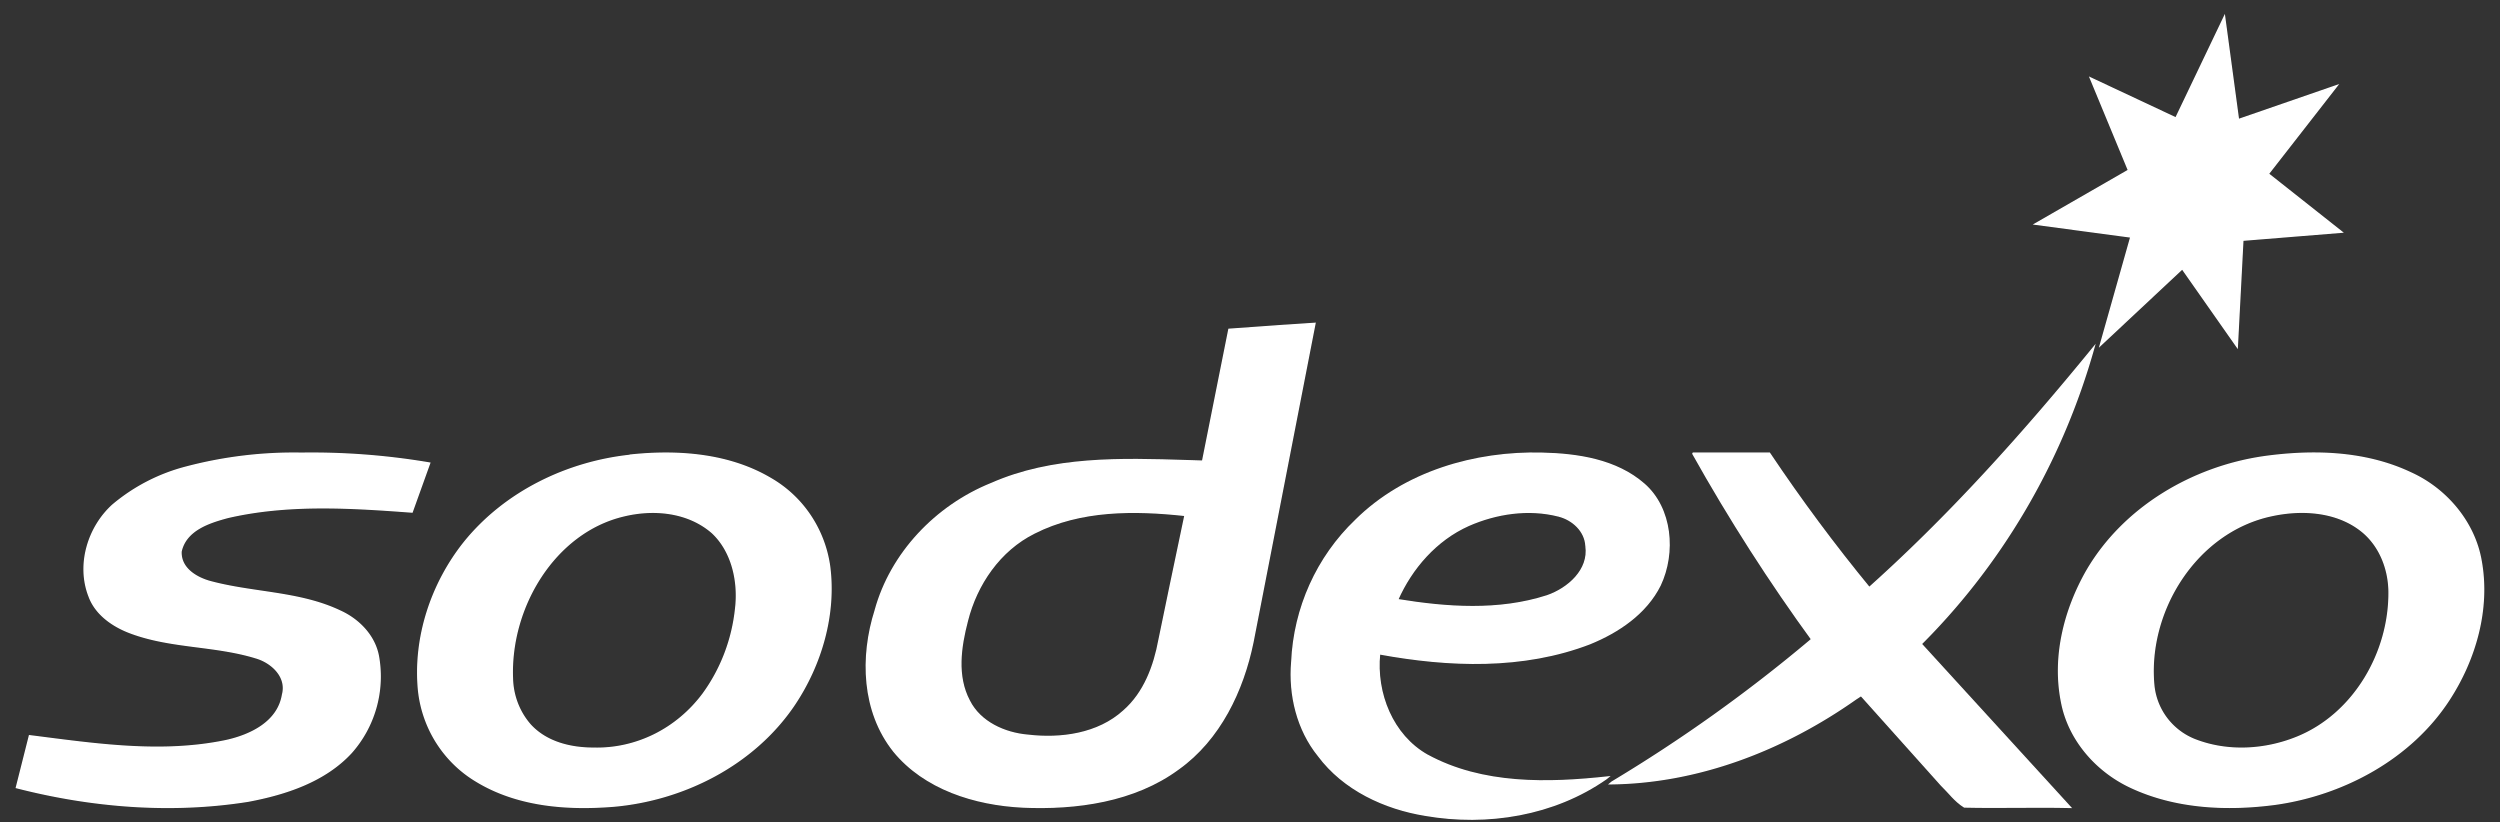
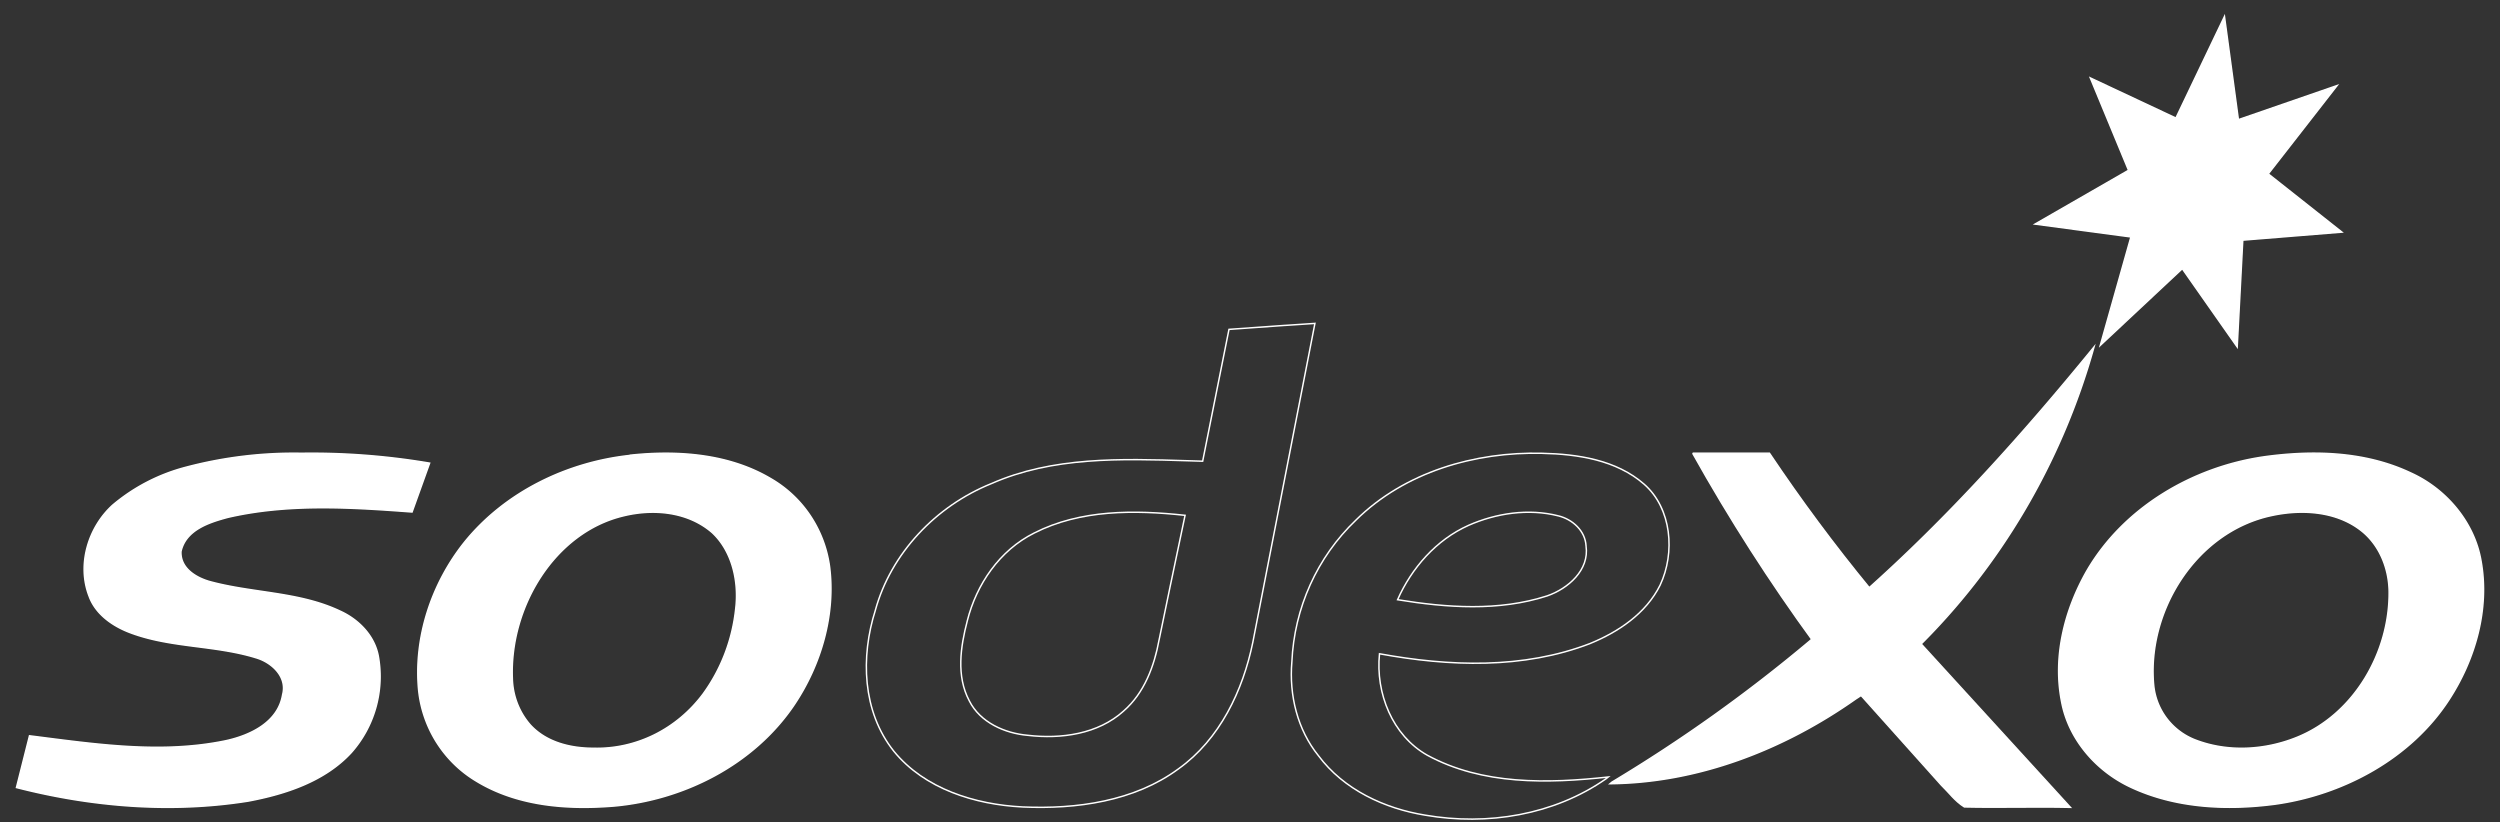
<svg xmlns="http://www.w3.org/2000/svg" width="152" height="50" fill="#fff">
  <rect width="100%" height="100%" fill="#333333" stroke="none" />
  <g stroke="#fff" stroke-width=".09" stroke-miterlimit="10">
    <path d="M132.295 7.178L135.248 1l.847 6.275 6.002-2.075-4.187 5.372 4.478 3.541-6.027.488-.339 6.495-3.34-4.761-4.985 4.664 1.863-6.593-5.833-.781 5.688-3.272-2.324-5.616 5.204 2.442h0z" />
    <path d="M113.361 35.988c5.077-4.505 9.648-9.611 13.955-14.892-1.965 7.021-5.704 13.365-10.827 18.371-1.203 1.001-2.31 2.177-3.658 3.028-4.403 3.103-9.6 5.106-14.941 5.156l.12-.1c4.219-2.531 8.242-5.401 12.03-8.585 1.107-.976 2.286-1.902 3.321-2.978h0zm-102.06-7.579c2.292-.606 4.655-.892 7.025-.849a42.82 42.82 0 0 1 7.794.599l-1.067 2.971c-3.698-.275-7.521-.524-11.195.325-1.117.3-2.557.749-2.854 2.072-.05.999.869 1.573 1.713 1.822 2.631.724 5.461.624 7.943 1.798 1.167.524 2.16 1.548 2.358 2.846a6.99 6.99 0 0 1-.181 3.073c-.288.998-.794 1.918-1.483 2.694-1.613 1.748-3.996 2.521-6.255 2.946-4.691.749-9.532.35-14.099-.824l.794-3.146c3.947.499 7.993 1.123 11.939.3 1.489-.325 3.177-1.123 3.45-2.796.298-1.099-.67-1.972-1.613-2.247-2.507-.774-5.188-.599-7.645-1.523-1.067-.4-2.11-1.123-2.507-2.222-.745-1.922-.05-4.194 1.44-5.542a11.31 11.31 0 0 1 4.443-2.297h0z" />
    <path d="M102.914 27.555h4.668c1.908 2.848 3.943 5.588 6.097 8.21l-.119.132c-1.024 1.135-2.191 2.112-3.287 3.141-2.666-3.654-5.124-7.489-7.359-11.483h0z" />
  </g>
-   <path fill-rule="evenodd" d="M78.139 19.782l-3.417.244-.712 3.563-.888 4.452-.954-.029c-4.01-.125-8.168-.254-11.896 1.393-3.375 1.364-6.1 4.238-7.05 7.698-.9 2.826-.8 6.163 1.125 8.575 1.875 2.29 4.925 3.24 7.825 3.386 3.275.146 6.8-.341 9.475-2.314 2.525-1.803 3.925-4.775 4.525-7.698l3.775-19.39-1.808.121zm-6.086 11.55c-3.08-.334-6.354-.358-9.167 1.073-2.11 1.049-3.516 3.123-4.074 5.341-.412 1.574-.679 3.362.121 4.864.655 1.311 2.158 1.979 3.565 2.098 2.013.239 4.268-.072 5.82-1.478 1.261-1.097 1.867-2.742 2.158-4.339l.66-3.189.916-4.369z" />
  <path d="M74.722 20.026l-.004-.045-.034.003-.007.033.044.009zm3.417-.244l.003.045h0l-.003-.045zm-4.129 3.807l.044.009h0l-.044-.009zm-.888 4.452l-.001.045.038.001.007-.037-.044-.009zm-.954-.029l-.001.045h0l.001-.045zm-11.896 1.393l.017.042.001-.001-.018-.041zm-7.05 7.698l.043.014v-.002l-.043-.012zm1.125 8.575l-.035.028v.001l.035-.029zm7.825 3.386l-.002.045h0l.002-.045zm9.475-2.314l-.026-.037v.001l.027.036zm4.525-7.698l.044.009h0l-.044-.009zm3.775-19.39l.044.009.011-.058-.059.004.003.045zM62.886 32.405l.02.04h0l-.02-.04zm9.167-1.073l.044.01.011-.049-.05-.005-.005.045zm-13.241 6.413l.044.011h0l-.044-.011zm.121 4.864l.04-.02v-.001l-.04.021zm3.565 2.098l.005-.045h-.002l-.004.045zm5.82-1.478l-.029-.034v.001l.03.033zm2.158-4.339l-.044-.009v.001l.044.008zm.66-3.189l.044.009h0l-.044-.009zm3.59-15.63l3.416-.244-.006-.09-3.417.244.008.09zm-.672 3.527l.712-3.563-.088-.018-.712 3.563.088.018zm-.888 4.451l.888-4.451-.088-.018-.888 4.452.088.017zm-1 .008l.954.029.003-.09-.954-.029-.003.09zm-11.876 1.389c3.717-1.642 7.864-1.514 11.876-1.389l.003-.09c-4.008-.125-8.176-.255-11.915 1.397l.036.082zm-7.025 7.668c.946-3.444 3.66-6.308 7.023-7.668l-.034-.083c-3.387 1.369-6.123 4.254-7.077 7.727l.087.024zm1.117 8.535c-1.912-2.396-2.014-5.716-1.117-8.533l-.086-.027c-.903 2.834-.805 6.189 1.133 8.616l.07-.056zm7.792 3.369c-2.894-.146-5.929-1.094-7.793-3.37l-.07.057c1.886 2.304 4.951 3.256 7.857 3.402l.005-.09zm9.446-2.305c-2.663 1.964-6.176 2.451-9.446 2.305l-.004.09c3.279.146 6.817-.341 9.504-2.323l-.053-.072zm4.508-7.67c-.599 2.917-1.995 5.876-4.507 7.67l.052.073c2.538-1.812 3.942-4.796 4.543-7.725l-.088-.018zm3.775-19.389l-3.775 19.39.088.017 3.775-19.39-.088-.017zm-1.761.175l1.809-.121-.006-.09-1.808.121.006.09zM62.906 32.445c2.801-1.424 6.063-1.402 9.141-1.068l.01-.09c-3.081-.334-6.367-.359-9.192 1.078l.041.08zm-4.051 5.312c.555-2.207 1.955-4.269 4.05-5.311l-.04-.081c-2.124 1.056-3.537 3.143-4.098 5.37l.087.022zm.117 4.832c-.791-1.486-.529-3.258-.117-4.831l-.087-.023c-.413 1.574-.684 3.378.125 4.896l.079-.042zm3.529 2.074c-1.398-.118-2.883-.782-3.528-2.073l-.081.04c.664 1.331 2.186 2.003 3.601 2.123l.008-.09zm5.786-1.467c-1.538 1.394-3.778 1.704-5.785 1.467l-.011.089c2.019.239 4.29-.071 5.856-1.489l-.06-.067zm2.144-4.314c-.29 1.593-.894 3.226-2.144 4.313l.059.068c1.272-1.107 1.881-2.764 2.173-4.365l-.089-.016zm.661-3.19l-.66 3.189.088.019.66-3.189-.088-.018zm.916-4.37l-.916 4.37.088.018.916-4.368-.088-.019z" />
-   <path fill-rule="evenodd" d="M93.773 27.561c-4.082-.1-8.36 1.124-11.342 4.071-2.348 2.243-3.743 5.336-3.887 8.617-.171 2.023.342 4.121 1.613 5.695 1.54 2.073 4.033 3.222 6.502 3.621 3.764.649 7.822 0 11-2.223l.122-.1c-3.667.4-7.651.499-11-1.324-2.127-1.199-3.153-3.771-2.909-6.169 4.229.774 8.727.949 12.809-.624 1.711-.699 3.398-1.823 4.254-3.547.928-1.973.709-4.671-.978-6.144s-4.033-1.823-6.184-1.873zm.978 3.803c-1.823-.463-3.788-.162-5.47.579-1.965.881-3.457 2.595-4.309 4.519 2.983.487 6.156.718 9.092-.232 1.279-.44 2.581-1.576 2.368-3.036-.047-.927-.829-1.622-1.681-1.831z" />
  <path d="M82.431 31.632l.031.033h.001l-.032-.032zm11.342-4.071l-.001.045h0l.001-.045zM78.544 40.248l.045.004v-.002l-.045-.002zm1.613 5.695l.036-.027-.001-.001-.035.028zm6.502 3.621l.008-.044h-.001l-.007.044zm11-2.223l.026.037.003-.002-.029-.035zm.122-.1l.028.035.118-.096-.151.016.005.045zm-11-1.324l-.022.039h.001l.021-.04zm-2.909-6.169l.008-.044-.048-.009-.005.048.045.005zm12.809-.624l.016.042h.001l-.017-.042zm4.254-3.547l.04.02v-.001l-.04-.019zm-.978-6.144l-.03.034h0l.03-.034zm-10.676 2.51l-.018-.041h0l.018.041zm5.47-.579l-.011.044h0l.011-.044zm-9.779 5.098l-.041-.018-.024.053.057.009.007-.044zm9.092-.232l.014.043h.001l-.015-.043zm2.368-3.036l-.045.002v.004l.044-.007zm-13.97-1.531c2.971-2.936 7.236-4.158 11.309-4.058l.002-.09c-4.091-.1-8.382 1.126-11.375 4.084l.063.064zm-3.873 8.587c.143-3.269 1.533-6.352 3.873-8.586l-.062-.065c-2.356 2.251-3.757 5.355-3.9 8.647l.09.004zm1.603 5.664c-1.263-1.563-1.774-3.649-1.603-5.663l-.09-.008c-.172 2.033.344 4.143 1.623 5.727l.07-.056zm6.474 3.605c-2.461-.398-4.942-1.543-6.473-3.604l-.072.054c1.549 2.085 4.055 3.238 6.531 3.639l.014-.089zm10.967-2.215c-3.166 2.215-7.212 2.863-10.966 2.215l-.015.089c3.774.651 7.844 0 11.033-2.23l-.052-.074zm.12-.098l-.122.1.057.07.122-.1-.057-.07zM86.76 45.958c3.362 1.83 7.359 1.729 11.026 1.329l-.01-.09c-3.666.4-7.638.498-10.973-1.319l-.043.079zm-2.932-6.213c-.246 2.411.786 5.003 2.932 6.213l.044-.078c-2.108-1.188-3.129-3.741-2.886-6.125l-.09-.009zm12.837-.662c-4.071 1.569-8.559 1.396-12.784.622l-.016.089c4.232.775 8.74.951 12.833-.627l-.032-.084zm4.229-3.525c-.848 1.709-2.523 2.828-4.23 3.525l.034.083c1.716-.701 3.414-1.831 4.277-3.568l-.081-.04zm-.967-6.09c1.668 1.457 1.89 4.131.967 6.091l.081.038c.935-1.986.717-4.707-.988-6.197l-.059.068zm-6.156-1.862c2.149.05 4.482.4 6.156 1.862l.059-.068c-1.699-1.485-4.06-1.834-6.213-1.884l-.002.09zm-4.472 4.379c1.674-.738 3.629-1.037 5.44-.577l.022-.087c-1.835-.466-3.811-.163-5.499.582l.036.082zm-4.286 4.496c.849-1.915 2.333-3.621 4.287-4.496l-.037-.082c-1.977.886-3.476 2.61-4.332 4.542l.082.036zm9.037-.293c-2.926.947-6.09.717-9.071.23l-.015.089c2.985.487 6.167.72 9.114-.233l-.028-.086zm2.337-2.986c.104.714-.161 1.35-.614 1.864s-1.091.905-1.724 1.123l.029.085c.645-.222 1.298-.62 1.762-1.148s.744-1.19.635-1.936l-.089.013zm-1.647-1.793c.839.205 1.601.888 1.647 1.789l.09-.005c-.049-.953-.85-1.66-1.715-1.872l-.021.087z" />
  <path fill-rule="evenodd" d="M46.875 29.107c-2.541-1.513-5.645-1.736-8.504-1.439l.012.012c-3.861.397-7.649 2.207-10.141 5.283-2.004 2.505-3.104 5.804-2.786 9.029a7.37 7.37 0 0 0 1.116 3.177 7.24 7.24 0 0 0 2.403 2.329c2.493 1.513 5.498 1.736 8.309 1.513 4.276-.372 8.529-2.505 10.997-6.151 1.637-2.431 2.541-5.506 2.15-8.458a7.38 7.38 0 0 0-1.176-3.064 7.25 7.25 0 0 0-2.38-2.231zm-3.578 3.269c-1.485-1.284-3.594-1.46-5.414-1.007-4.169 1.007-6.9 5.539-6.732 9.87.023 1.046.406 2.048 1.078 2.82.982 1.083 2.468 1.435 3.857 1.435a7.87 7.87 0 0 0 3.702-.82 8.29 8.29 0 0 0 2.958-2.478c1.105-1.513 1.792-3.316 1.989-5.212.192-1.637-.216-3.475-1.437-4.608z" />
  <path d="M38.371 27.669l-.005-.045-.093.01.066.067.032-.032zm8.504 1.439l-.023.039h.001l.023-.039zm-8.492-1.426l.005.045.093-.01-.066-.067-.032.032zm-10.141 5.283l-.035-.028h0l.035.028zm-2.786 9.029l-.045.004h0l.045-.005zm1.116 3.177l-.038.024h0l.038-.024zm2.403 2.329l.023-.038h0l-.023.039zm8.309 1.513l.004.045h0l-.004-.045zm10.997-6.151l.037.025h0l-.037-.025zm2.15-8.458l.045-.006h0l-.044.006zM37.883 31.37l.011.044h0l-.011-.044zm5.414 1.007l.031-.033-.001-.001-.029.034zM31.151 41.24l.045-.001v-.001l-.045.002zm1.078 2.82l-.034.03.001.001.033-.03zm3.857 1.435l.001-.045h-.001v.045zm6.66-3.298l.036.027h0l-.036-.026zm1.989-5.212l-.045-.005v.001l.045.005zm-6.359-9.271c2.855-.297 5.947-.073 8.477 1.433l.046-.077c-2.553-1.52-5.668-1.743-8.532-1.445l.009.09zm.04-.064l-.012-.012-.064.063.012.012.064-.063zm-10.139 5.343c2.484-3.065 6.26-4.871 10.111-5.267l-.009-.09c-3.871.398-7.671 2.213-10.172 5.3l.07.057zm-2.776 8.996c-.316-3.212.779-6.499 2.776-8.996l-.07-.056c-2.011 2.514-3.114 5.824-2.796 9.061l.09-.009zm1.109 3.157a7.33 7.33 0 0 1-1.109-3.158l-.09.01a7.42 7.42 0 0 0 1.122 3.197l.076-.048zm2.388 2.315c-.963-.572-1.781-1.364-2.388-2.315l-.076.048c.615.962 1.443 1.765 2.418 2.344l.046-.077zm8.282 1.507c-2.807.223-5.801-.001-8.282-1.507l-.047.077c2.505 1.52 5.522 1.743 8.336 1.519l-.007-.09zm10.963-6.132c-2.459 3.633-6.698 5.761-10.963 6.132l.008.09c4.288-.373 8.553-2.512 11.03-6.171l-.075-.05zm2.143-8.427c.389 2.939-.511 6.004-2.143 8.427l.075.05c1.642-2.438 2.55-5.525 2.158-8.489l-.089.012zm-1.169-3.045a7.33 7.33 0 0 1 1.169 3.046l.089-.013a7.42 7.42 0 0 0-1.183-3.083l-.075.05zm-2.365-2.218a7.2 7.2 0 0 1 2.365 2.218l.075-.05a7.29 7.29 0 0 0-2.395-2.245l-.045.078zm-8.959 2.267c1.812-.451 3.904-.274 5.374.998l.059-.068c-1.5-1.297-3.625-1.472-5.455-1.017l.022.087zm-6.698 9.825c-.167-4.315 2.555-8.824 6.698-9.825l-.021-.087c-4.194 1.013-6.935 5.569-6.767 9.916l.09-.003zm1.067 2.792c-.665-.764-1.044-1.756-1.067-2.791l-.09.002c.024 1.056.41 2.068 1.089 2.849l.068-.059zm3.823 1.42c-1.384 0-2.854-.351-3.824-1.42l-.067.061c.994 1.096 2.495 1.45 3.89 1.45v-.09zm3.682-.815c-1.15.569-2.41.849-3.681.815l-.002.09c1.285.034 2.56-.249 3.723-.825l-.04-.081zm2.942-2.465c-.785 1.051-1.792 1.895-2.942 2.465l.04.081c1.163-.576 2.181-1.429 2.974-2.492l-.072-.054zm1.98-5.19c-.195 1.888-.88 3.684-1.98 5.19l.073.053c1.109-1.52 1.8-3.33 1.997-5.234l-.09-.009zm-1.423-4.57c1.208 1.12 1.614 2.942 1.423 4.569l.089.011c.193-1.646-.216-3.5-1.451-4.646l-.061.066z" />
  <path fill-rule="evenodd" d="M146.523 28.732c-2.769-1.294-5.934-1.367-8.901-.952-4.352.635-8.505 3.1-10.731 6.908-1.384 2.417-2.101 5.297-1.532 8.055.445 2.246 2.101 4.15 4.203 5.126 2.719 1.269 5.835 1.416 8.777 1.025 4.178-.586 8.258-2.807 10.557-6.347 1.607-2.465 2.473-5.517 1.953-8.422-.395-2.368-2.126-4.418-4.326-5.395zm-3.08 3.441c-1.516-1.115-3.579-1.214-5.369-.818-4.549.991-7.532 5.774-7.134 10.26.062.729.324 1.428.758 2.018s1.023 1.05 1.703 1.328c1.988.793 4.275.669 6.239-.124 3.505-1.413 5.667-5.204 5.618-8.897-.025-1.437-.622-2.9-1.815-3.767z" />
  <path d="M137.622 27.78l-.006-.045h-.001l.007.044zm8.901.952l-.019.041h0l.019-.041zm-19.632 5.956l-.038-.023h-.001l.039.022zm-1.532 8.055l.044-.009h0l-.044.009zm4.203 5.126l.019-.041h0l-.019.041zm8.777 1.025l.006.045h0l-.006-.044zm10.557-6.347l-.038-.025h0l.038.024zm1.953-8.422l-.044.007h0l.044-.008zm-12.775-2.771l.009.044h.001l-.01-.044zm5.369.818l-.027.036h.001l.026-.036zm-12.503 9.442l.045-.004h0l-.045.004zm.758 2.018l.036-.027h0l-.036.027zm1.703 1.328l-.017.042h0l.017-.042zm6.239-.124l-.017-.042h0l.017.042zm5.618-8.897h.045 0-.045zm-7.63-8.116c2.963-.414 6.118-.34 8.876.948l.038-.082c-2.781-1.299-5.955-1.371-8.926-.956l.012.089zm-10.698 6.886c2.218-3.795 6.358-6.253 10.698-6.886l-.013-.089c-4.363.636-8.529 3.108-10.762 6.93l.077.046zm-1.527 8.024c-.566-2.745.147-5.614 1.528-8.024l-.079-.045c-1.388 2.424-2.109 5.315-1.537 8.087l.088-.018zm4.178 5.094c-2.091-.971-3.736-2.864-4.178-5.094l-.089.017c.449 2.262 2.116 4.177 4.229 5.158l.038-.082zm8.752 1.022c-2.937.39-6.043.243-8.752-1.021l-.038.081c2.73 1.274 5.855 1.42 8.802 1.029l-.012-.089zm10.525-6.327c-2.291 3.527-6.357 5.742-10.525 6.327l.012.089c4.189-.587 8.281-2.814 10.589-6.367l-.076-.049zm1.947-8.389c.517 2.891-.344 5.931-1.947 8.389l.076.049c1.612-2.473 2.481-5.536 1.96-8.454l-.089.016zm-4.301-5.361c2.189.971 3.908 3.01 4.301 5.361l.089-.015c-.399-2.384-2.14-4.447-4.353-5.428l-.037.082zm-8.42 2.626c1.783-.395 3.831-.294 5.332.81l.054-.072c-1.531-1.126-3.609-1.224-5.406-.826l.02.088zm-7.099 10.212c-.396-4.466 2.575-9.226 7.098-10.212l-.019-.088c-4.574.997-7.568 5.803-7.169 10.308l.09-.008zm.749 1.995c-.429-.584-.688-1.274-.749-1.995l-.09.008c.062.738.328 1.444.767 2.041l.072-.053zm1.684 1.313c-.672-.275-1.254-.729-1.684-1.313l-.072.053a4.03 4.03 0 0 0 1.722 1.343l.034-.083zm6.205-.124c-1.955.789-4.229.912-6.206.124l-.033.084c2.001.798 4.3.673 6.273-.124l-.034-.084zm5.59-8.854c.049 3.677-2.105 7.45-5.59 8.854l.034.084c3.524-1.421 5.696-5.231 5.646-8.939l-.09.001zm-1.796-3.731c1.179.857 1.771 2.305 1.796 3.731l.09-.002c-.025-1.448-.626-2.925-1.833-3.803l-.053.073z" />
  <path d="M112.962 42.07c1.378-.852 2.51-2.03 3.74-3.032l9.178 10.048c-2.14-.05-4.306.025-6.447-.025-.566-.351-.935-.877-1.402-1.328l-5.069-5.663z" stroke="#fff" stroke-width=".09" stroke-miterlimit="10" />
</svg>